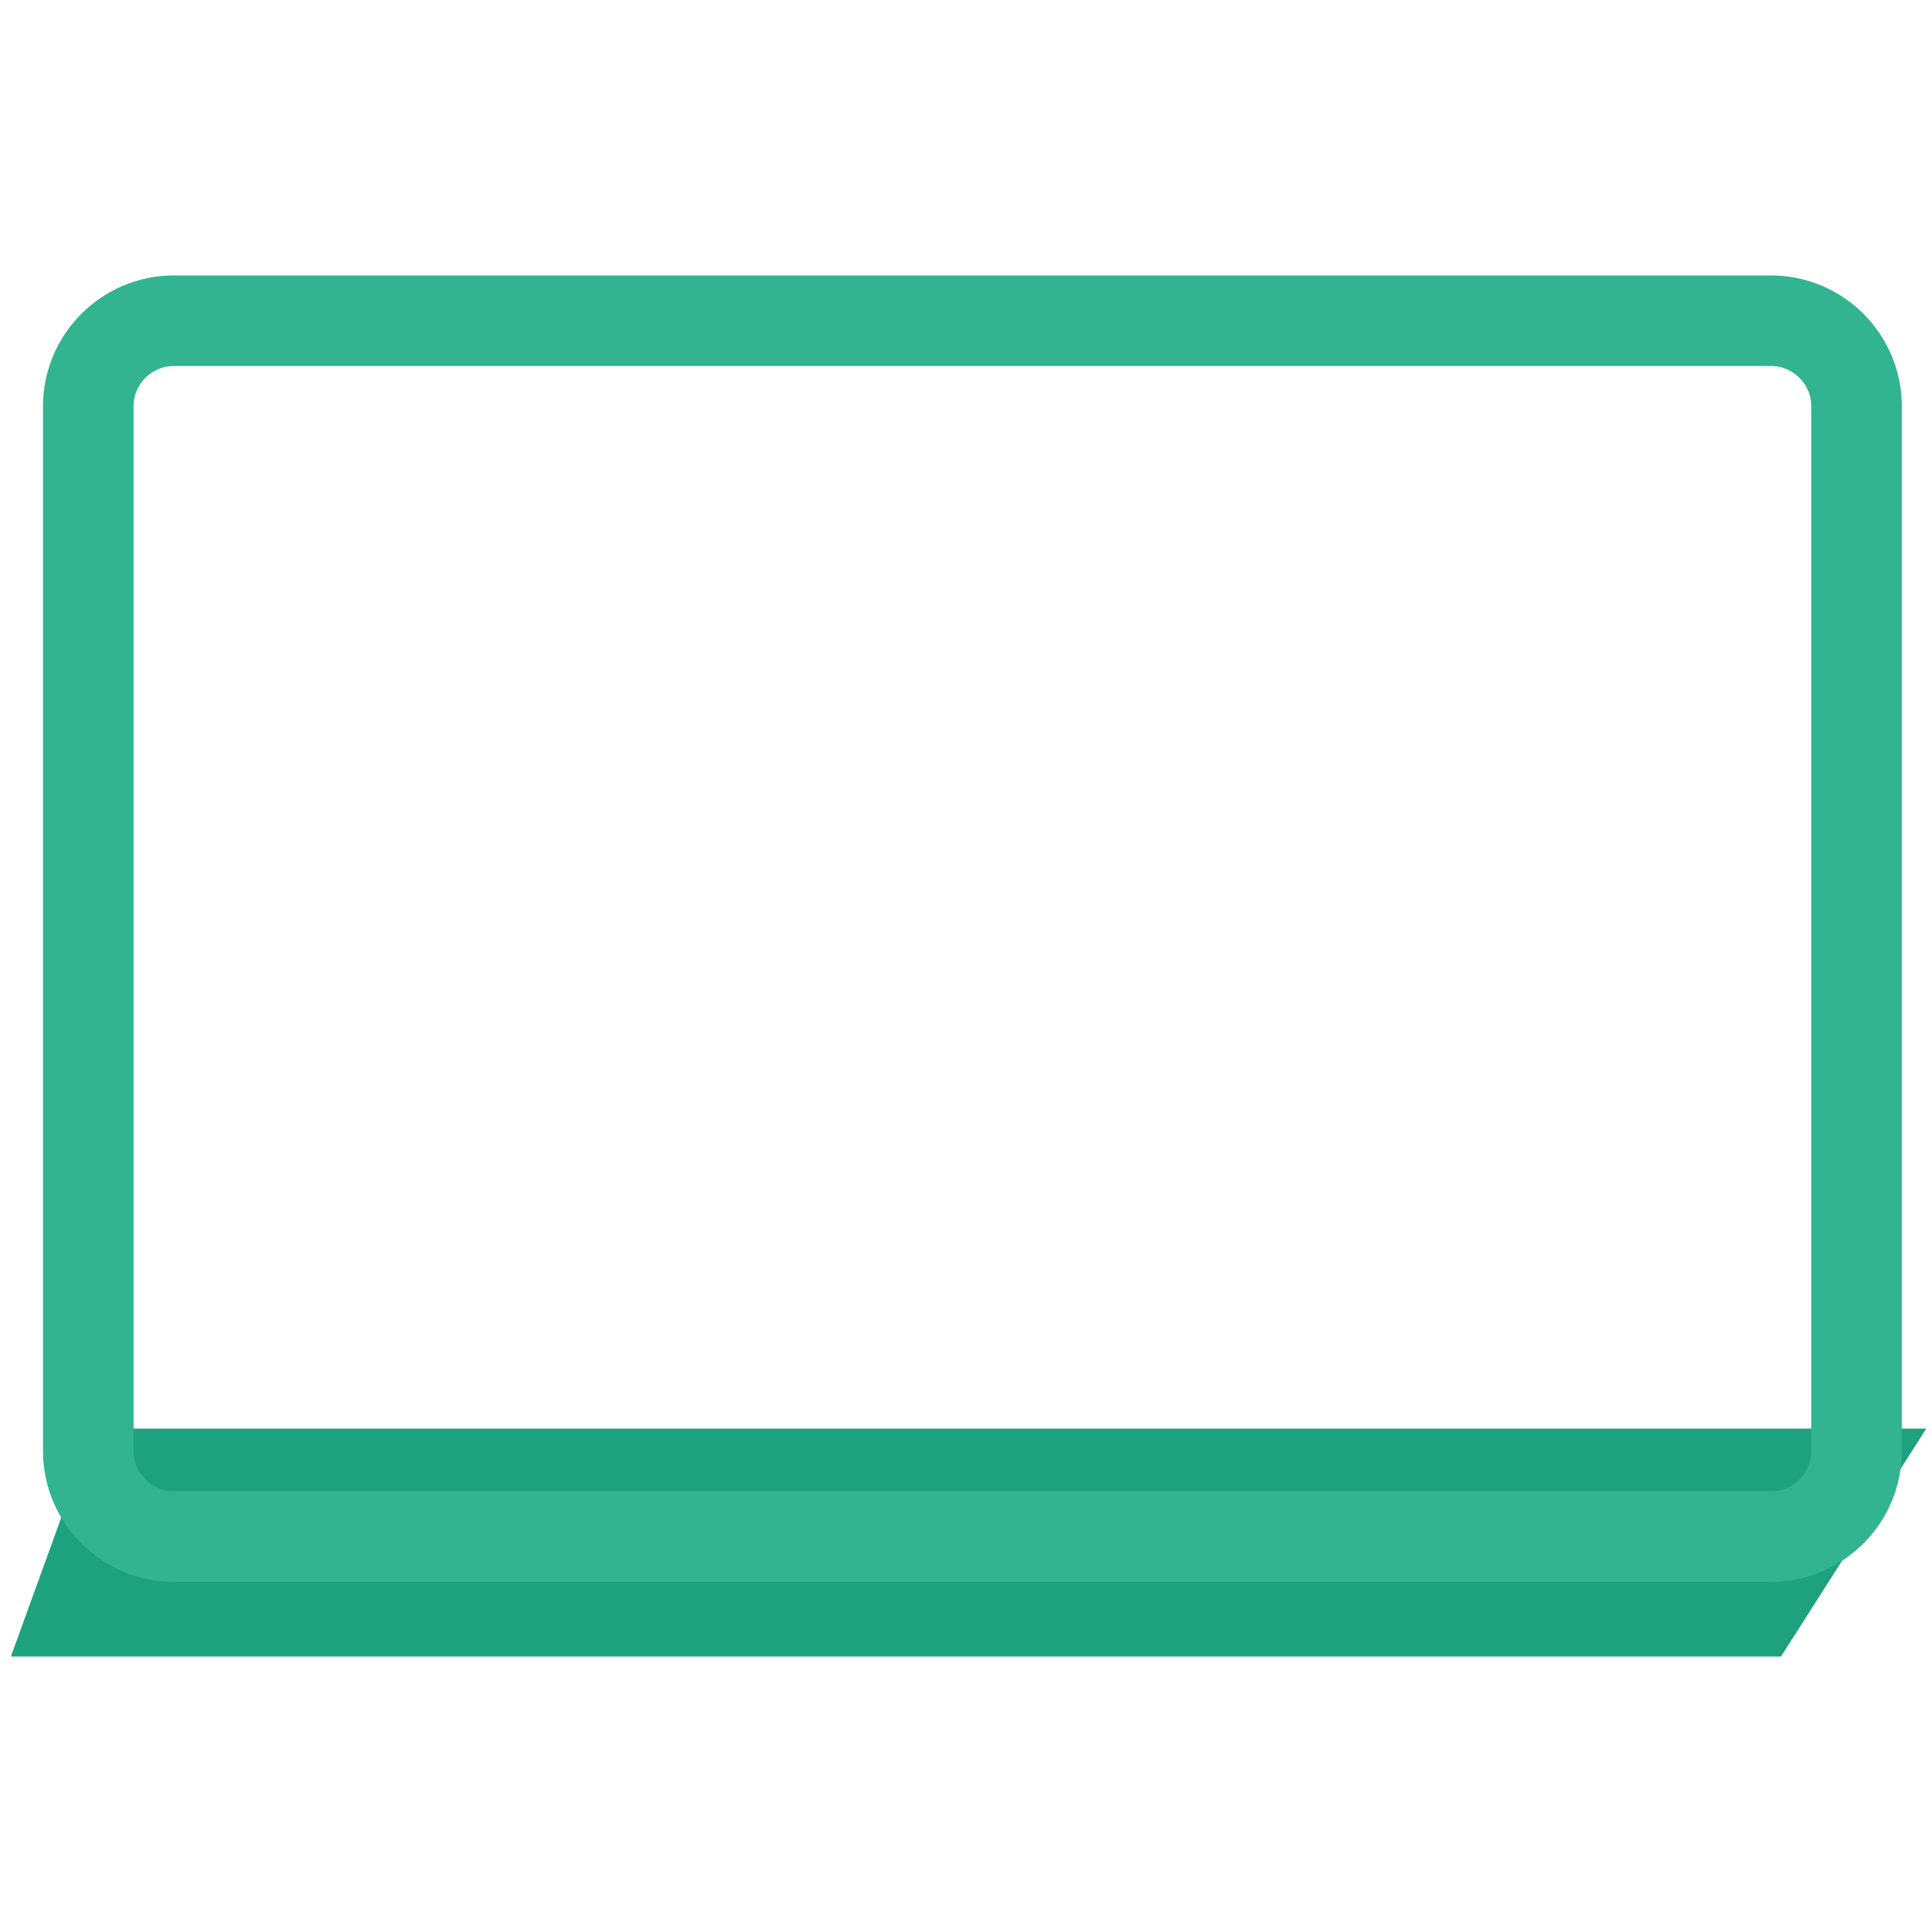
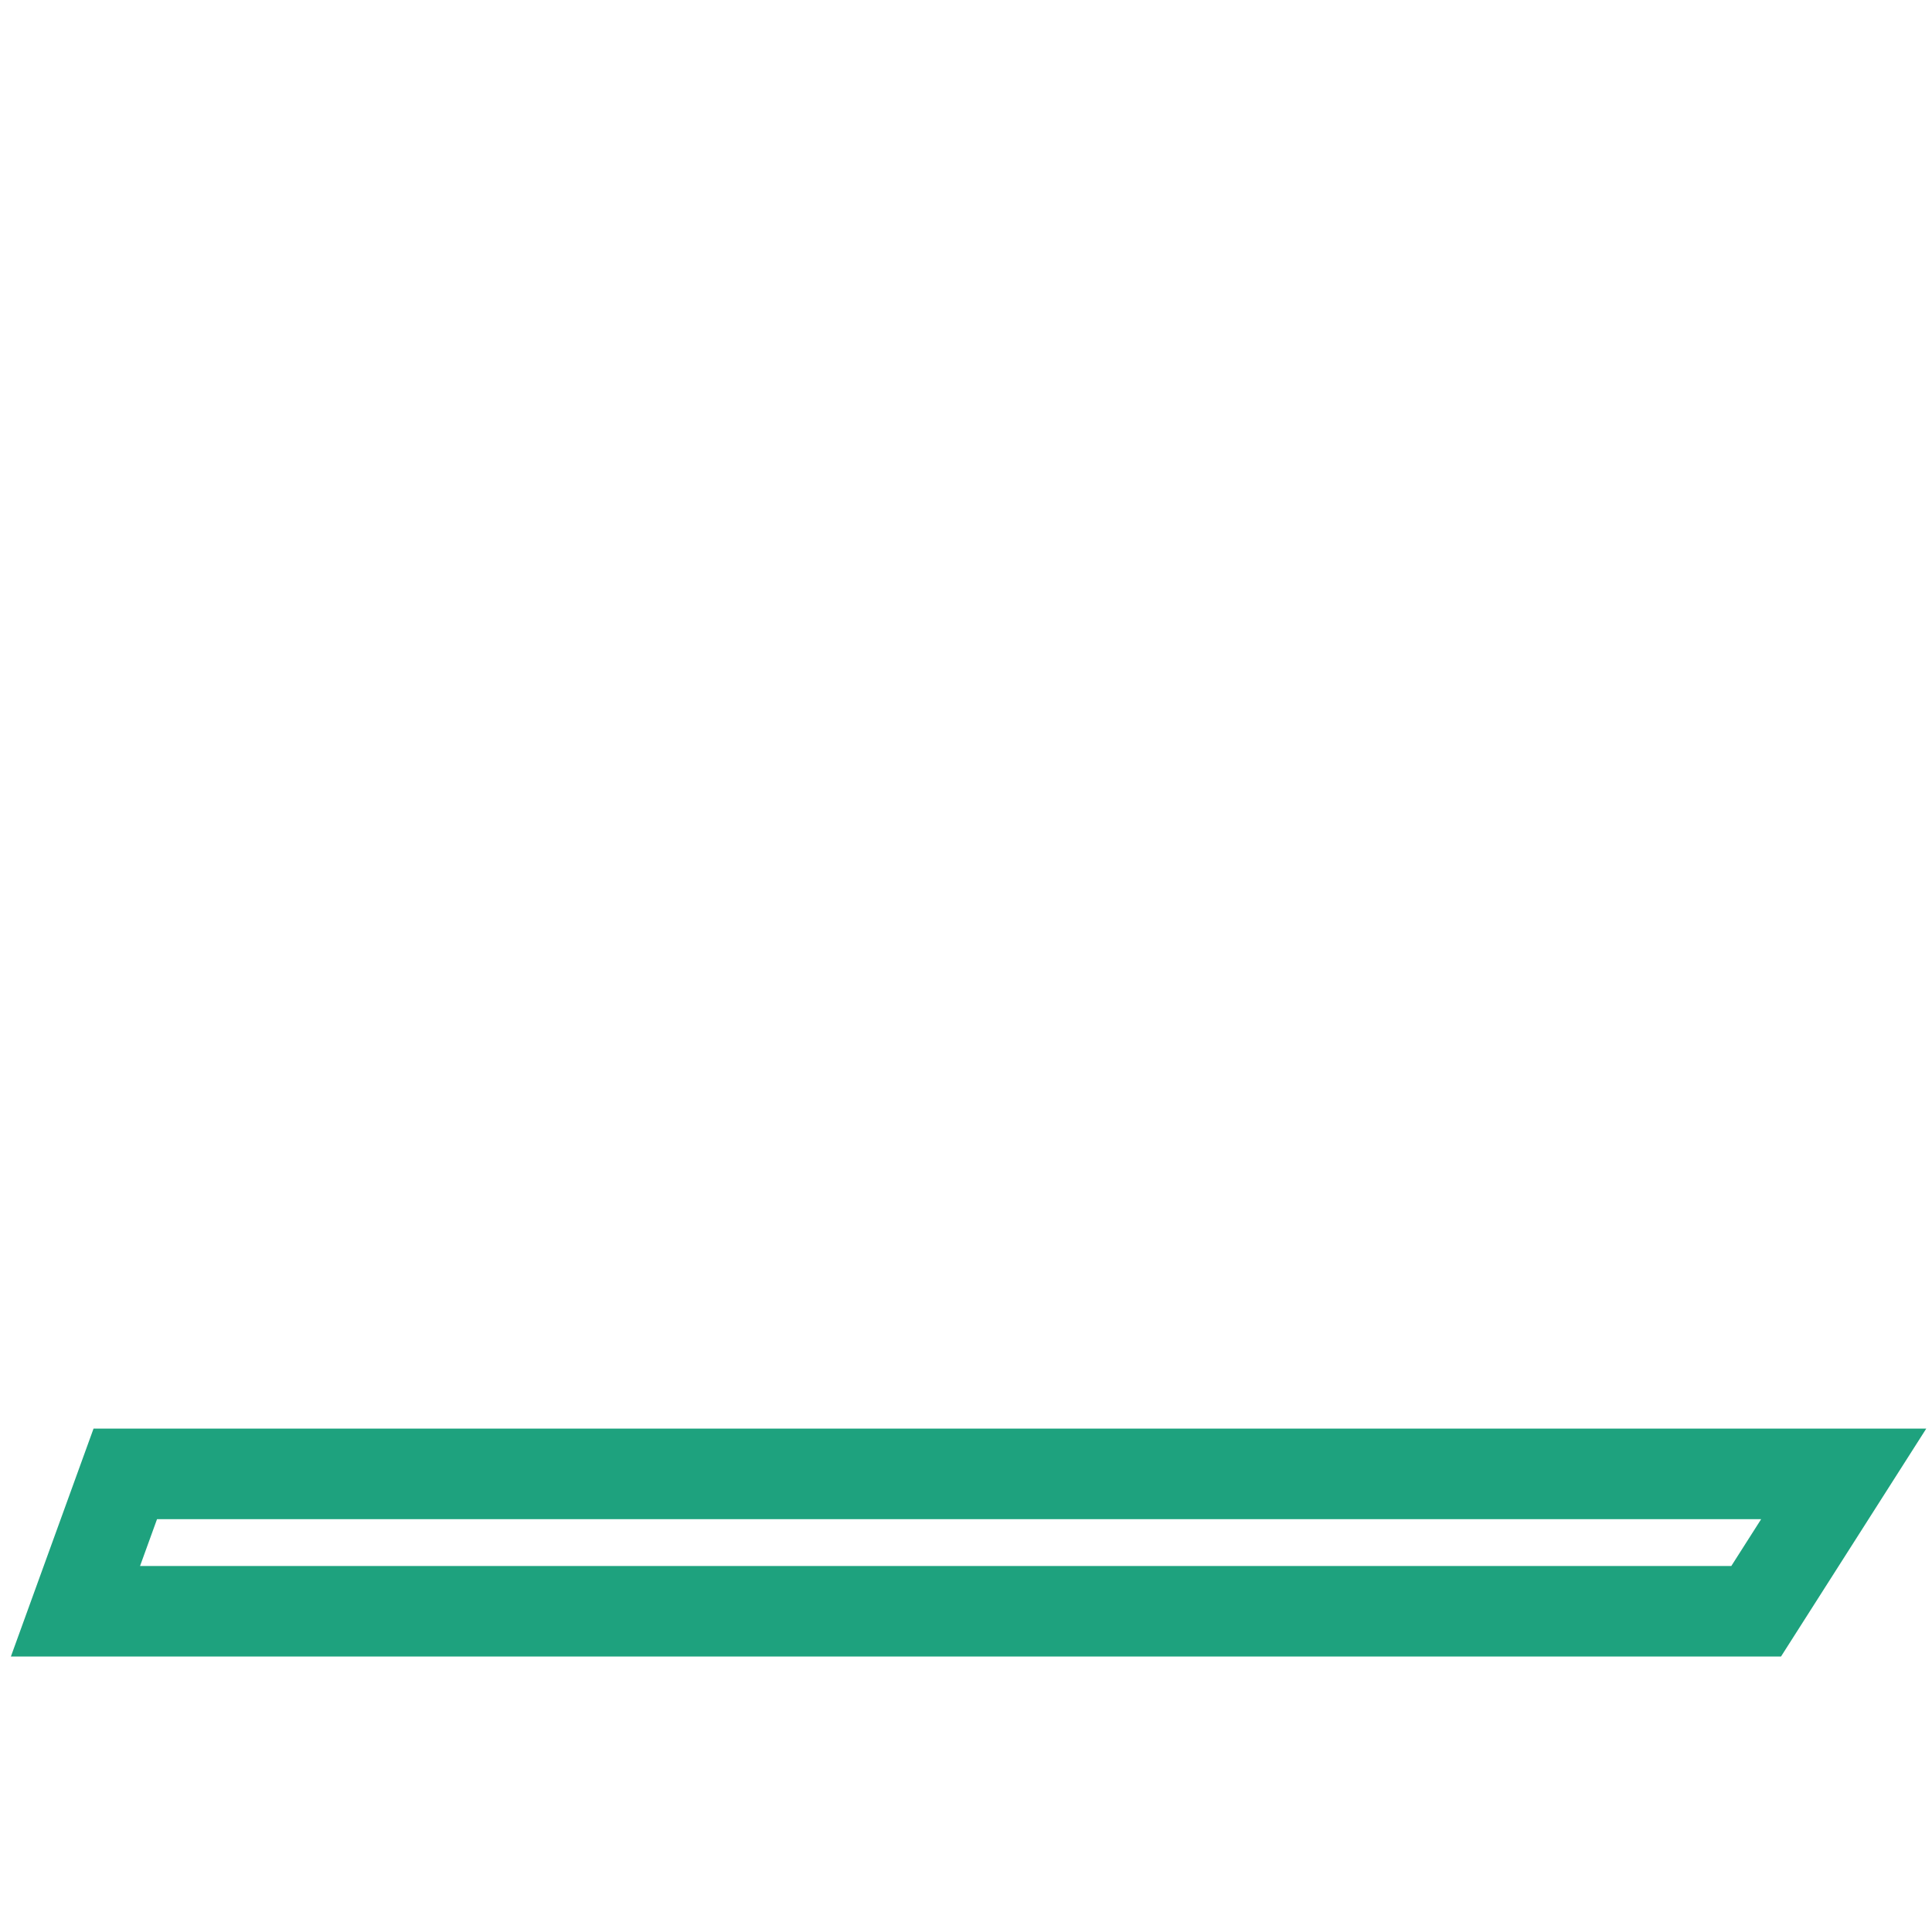
<svg xmlns="http://www.w3.org/2000/svg" version="1.1" x="0px" y="0px" viewBox="0 0 256 256" enable-background="new 0 0 256 256" xml:space="preserve">
  <g>
    <path stroke-width="12" fill-opacity="0" stroke="#1ea27e" d="M16.6,195.3h227.7l-11.6,18.2H10L16.6,195.3z" />
-     <path stroke-width="12" fill-opacity="0" stroke="#31b48f" d="M23,42.5h211.7c6.2,0,11.3,5.1,11.3,11.3v138.5c0,6.2-5.1,11.3-11.3,11.3H23c-6.2,0-11.3-5.1-11.3-11.3 V53.8C11.7,47.6,16.8,42.5,23,42.5z" />
  </g>
</svg>